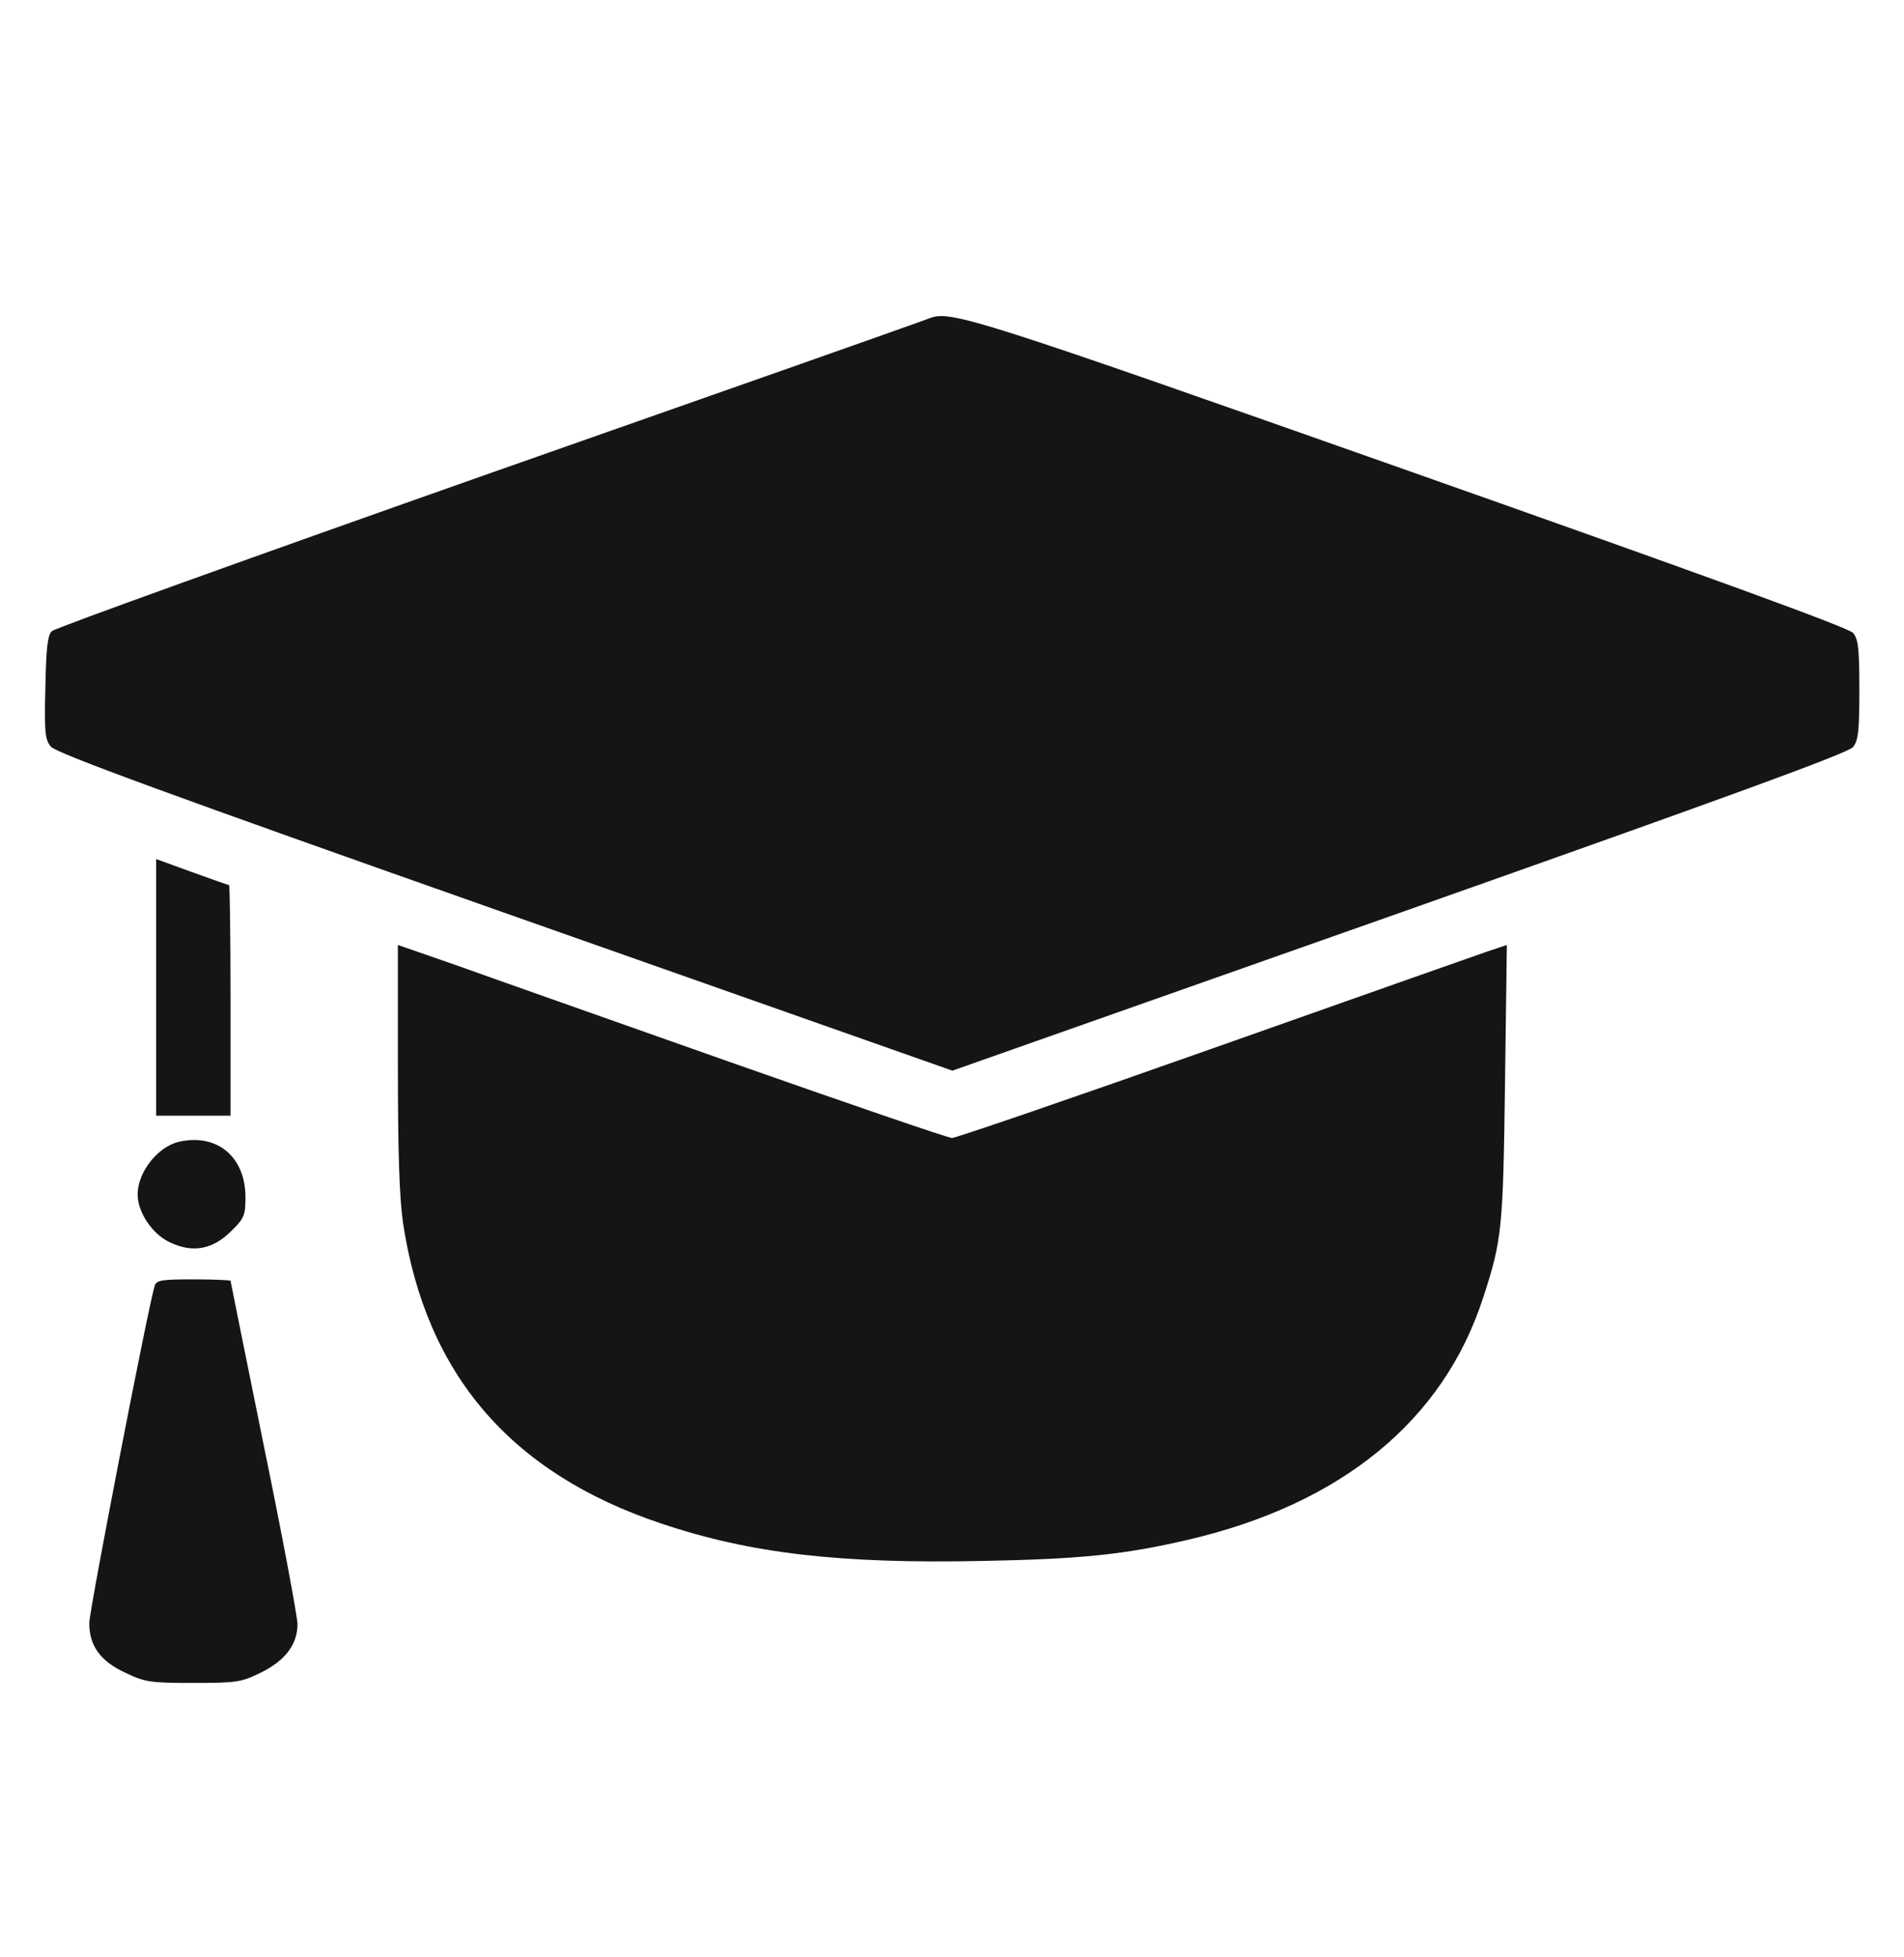
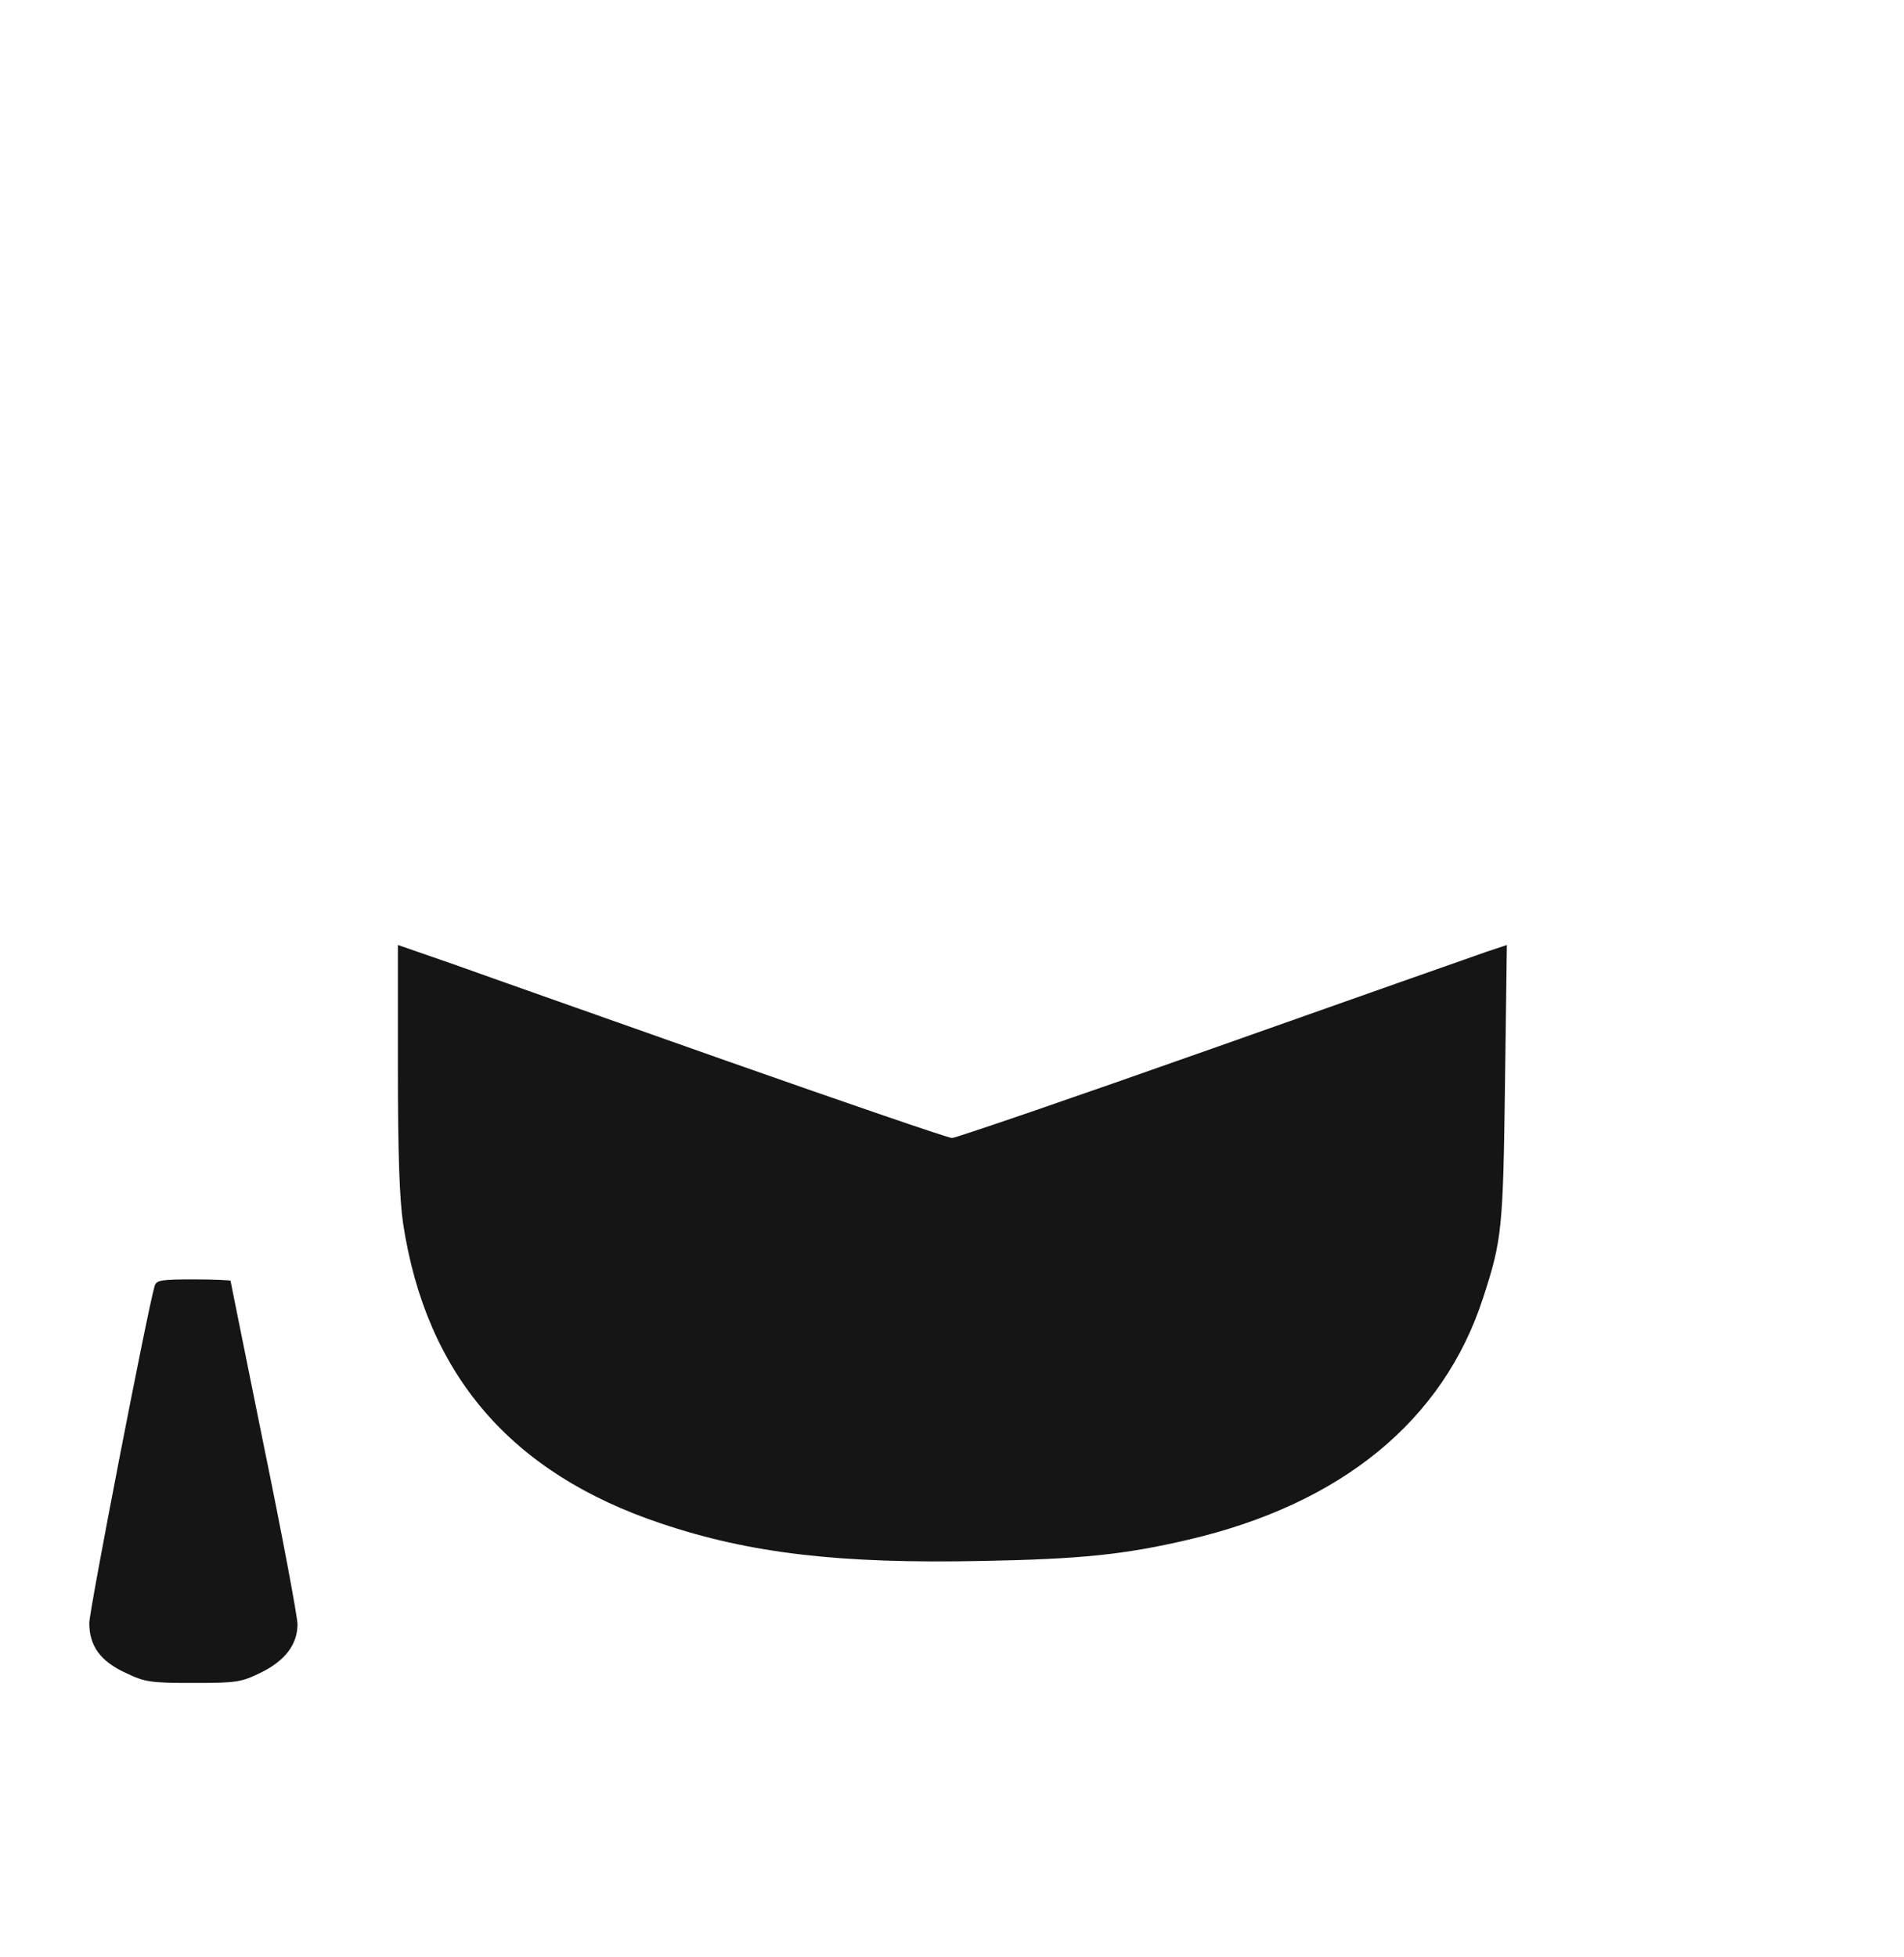
<svg xmlns="http://www.w3.org/2000/svg" width="36" height="37" viewBox="0 0 36 37" fill="none">
-   <path d="M17.578 6.015C17.522 6.043 13.788 7.358 9.281 8.94C4.774 10.529 1.041 11.872 0.984 11.929C0.9 11.999 0.872 12.245 0.858 12.99C0.837 13.848 0.851 13.982 0.963 14.115C1.062 14.235 3.164 15.008 9.548 17.258L18.007 20.239L26.459 17.258C32.667 15.065 34.945 14.235 35.037 14.122C35.135 13.996 35.156 13.827 35.156 13.04C35.156 12.252 35.135 12.083 35.037 11.964C34.952 11.865 32.245 10.881 26.684 8.919C18.471 6.022 17.972 5.861 17.578 6.015Z" fill="#151515" />
-   <path d="M2.953 18.665V21.09H3.656H4.359V18.911C4.359 17.708 4.345 16.731 4.331 16.731C4.317 16.731 4.001 16.619 3.628 16.485L2.953 16.239V18.665Z" fill="#151515" />
  <path d="M7.523 20.162C7.523 21.801 7.552 22.651 7.622 23.13C8.058 25.984 9.661 27.848 12.495 28.797C14.182 29.366 15.884 29.563 18.577 29.507C20.44 29.472 21.262 29.387 22.465 29.106C25.362 28.431 27.288 26.856 28.041 24.536C28.399 23.439 28.42 23.235 28.456 20.479L28.491 17.863L28.111 17.99C27.907 18.06 25.573 18.883 22.929 19.818C20.285 20.753 18.07 21.512 18 21.512C17.93 21.512 16.024 20.858 13.767 20.064C11.517 19.269 9.183 18.447 8.599 18.236L7.523 17.863V20.162Z" fill="#151515" />
-   <path d="M3.389 21.582C2.981 21.674 2.602 22.159 2.602 22.581C2.602 22.911 2.876 23.326 3.206 23.481C3.642 23.692 4.022 23.622 4.373 23.27C4.62 23.031 4.641 22.968 4.641 22.63C4.641 21.871 4.106 21.421 3.389 21.582Z" fill="#151515" />
  <path d="M2.925 24.304C2.798 24.718 1.688 30.442 1.688 30.681C1.688 31.11 1.898 31.405 2.377 31.623C2.742 31.799 2.848 31.813 3.656 31.813C4.479 31.813 4.563 31.799 4.936 31.616C5.393 31.391 5.625 31.082 5.625 30.702C5.625 30.569 5.344 29.057 4.992 27.348C4.648 25.64 4.359 24.226 4.359 24.212C4.359 24.198 4.043 24.184 3.663 24.184C3.059 24.184 2.96 24.198 2.925 24.304Z" fill="#151515" />
</svg>